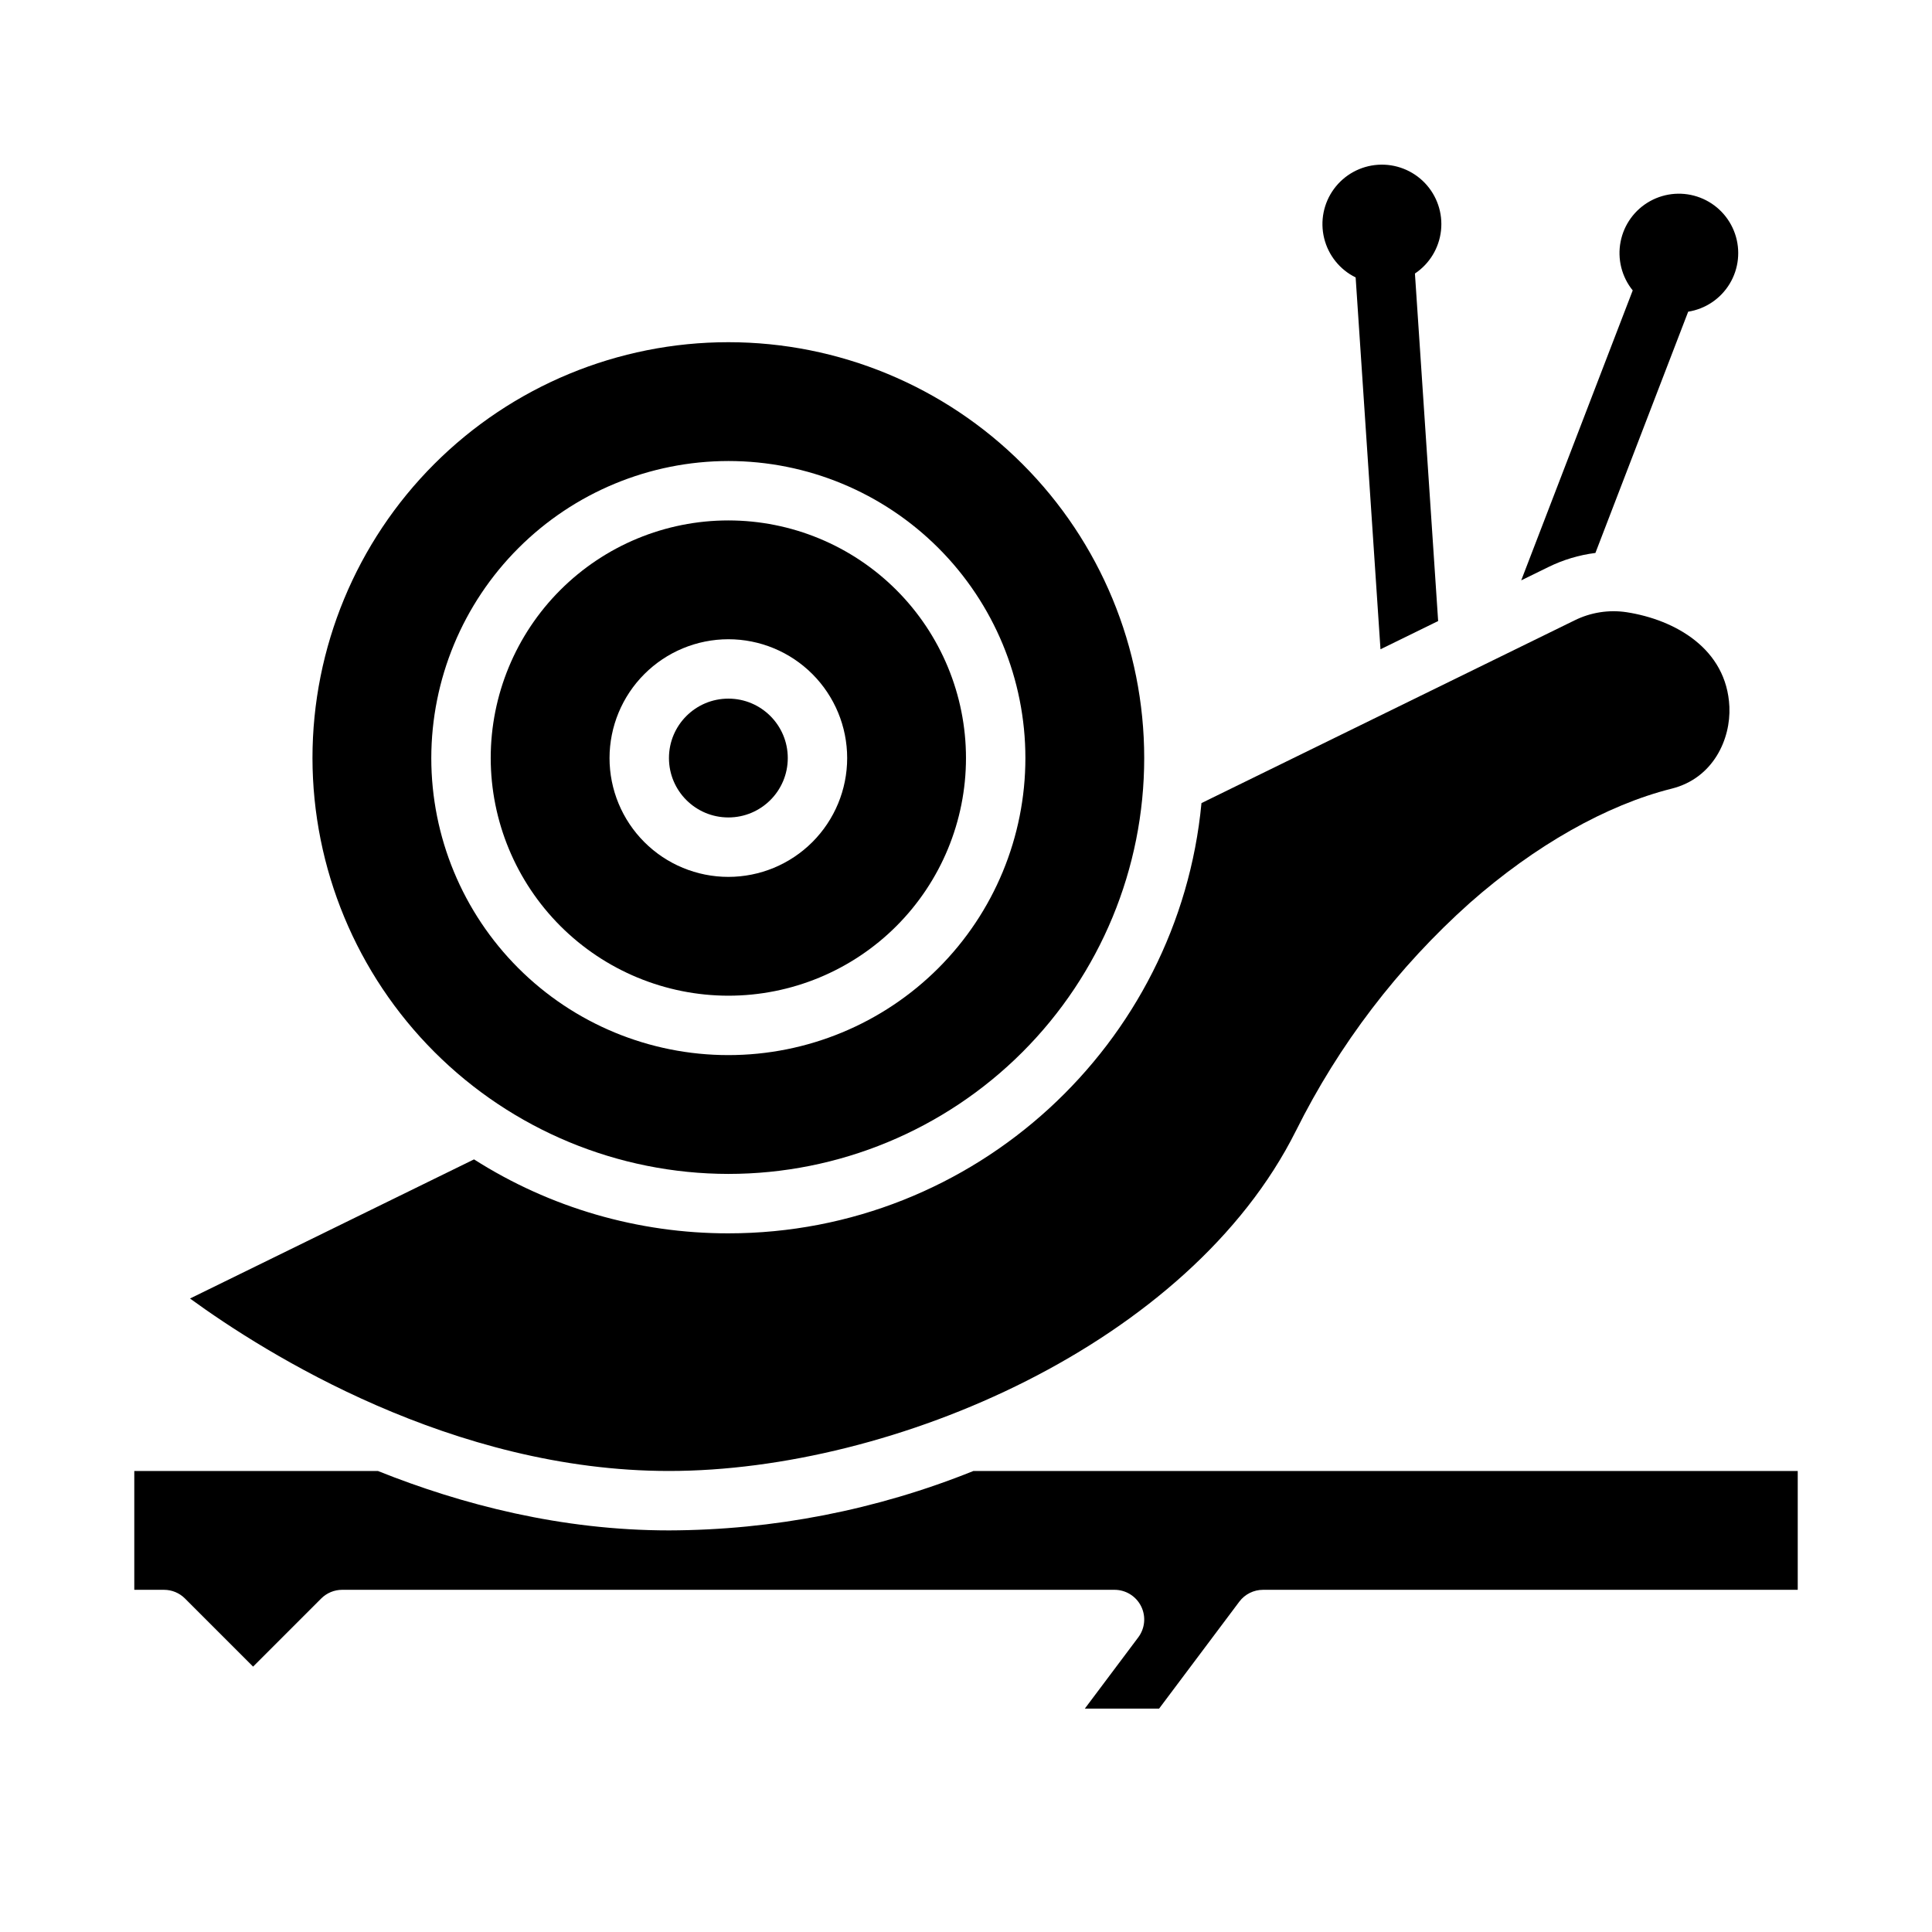
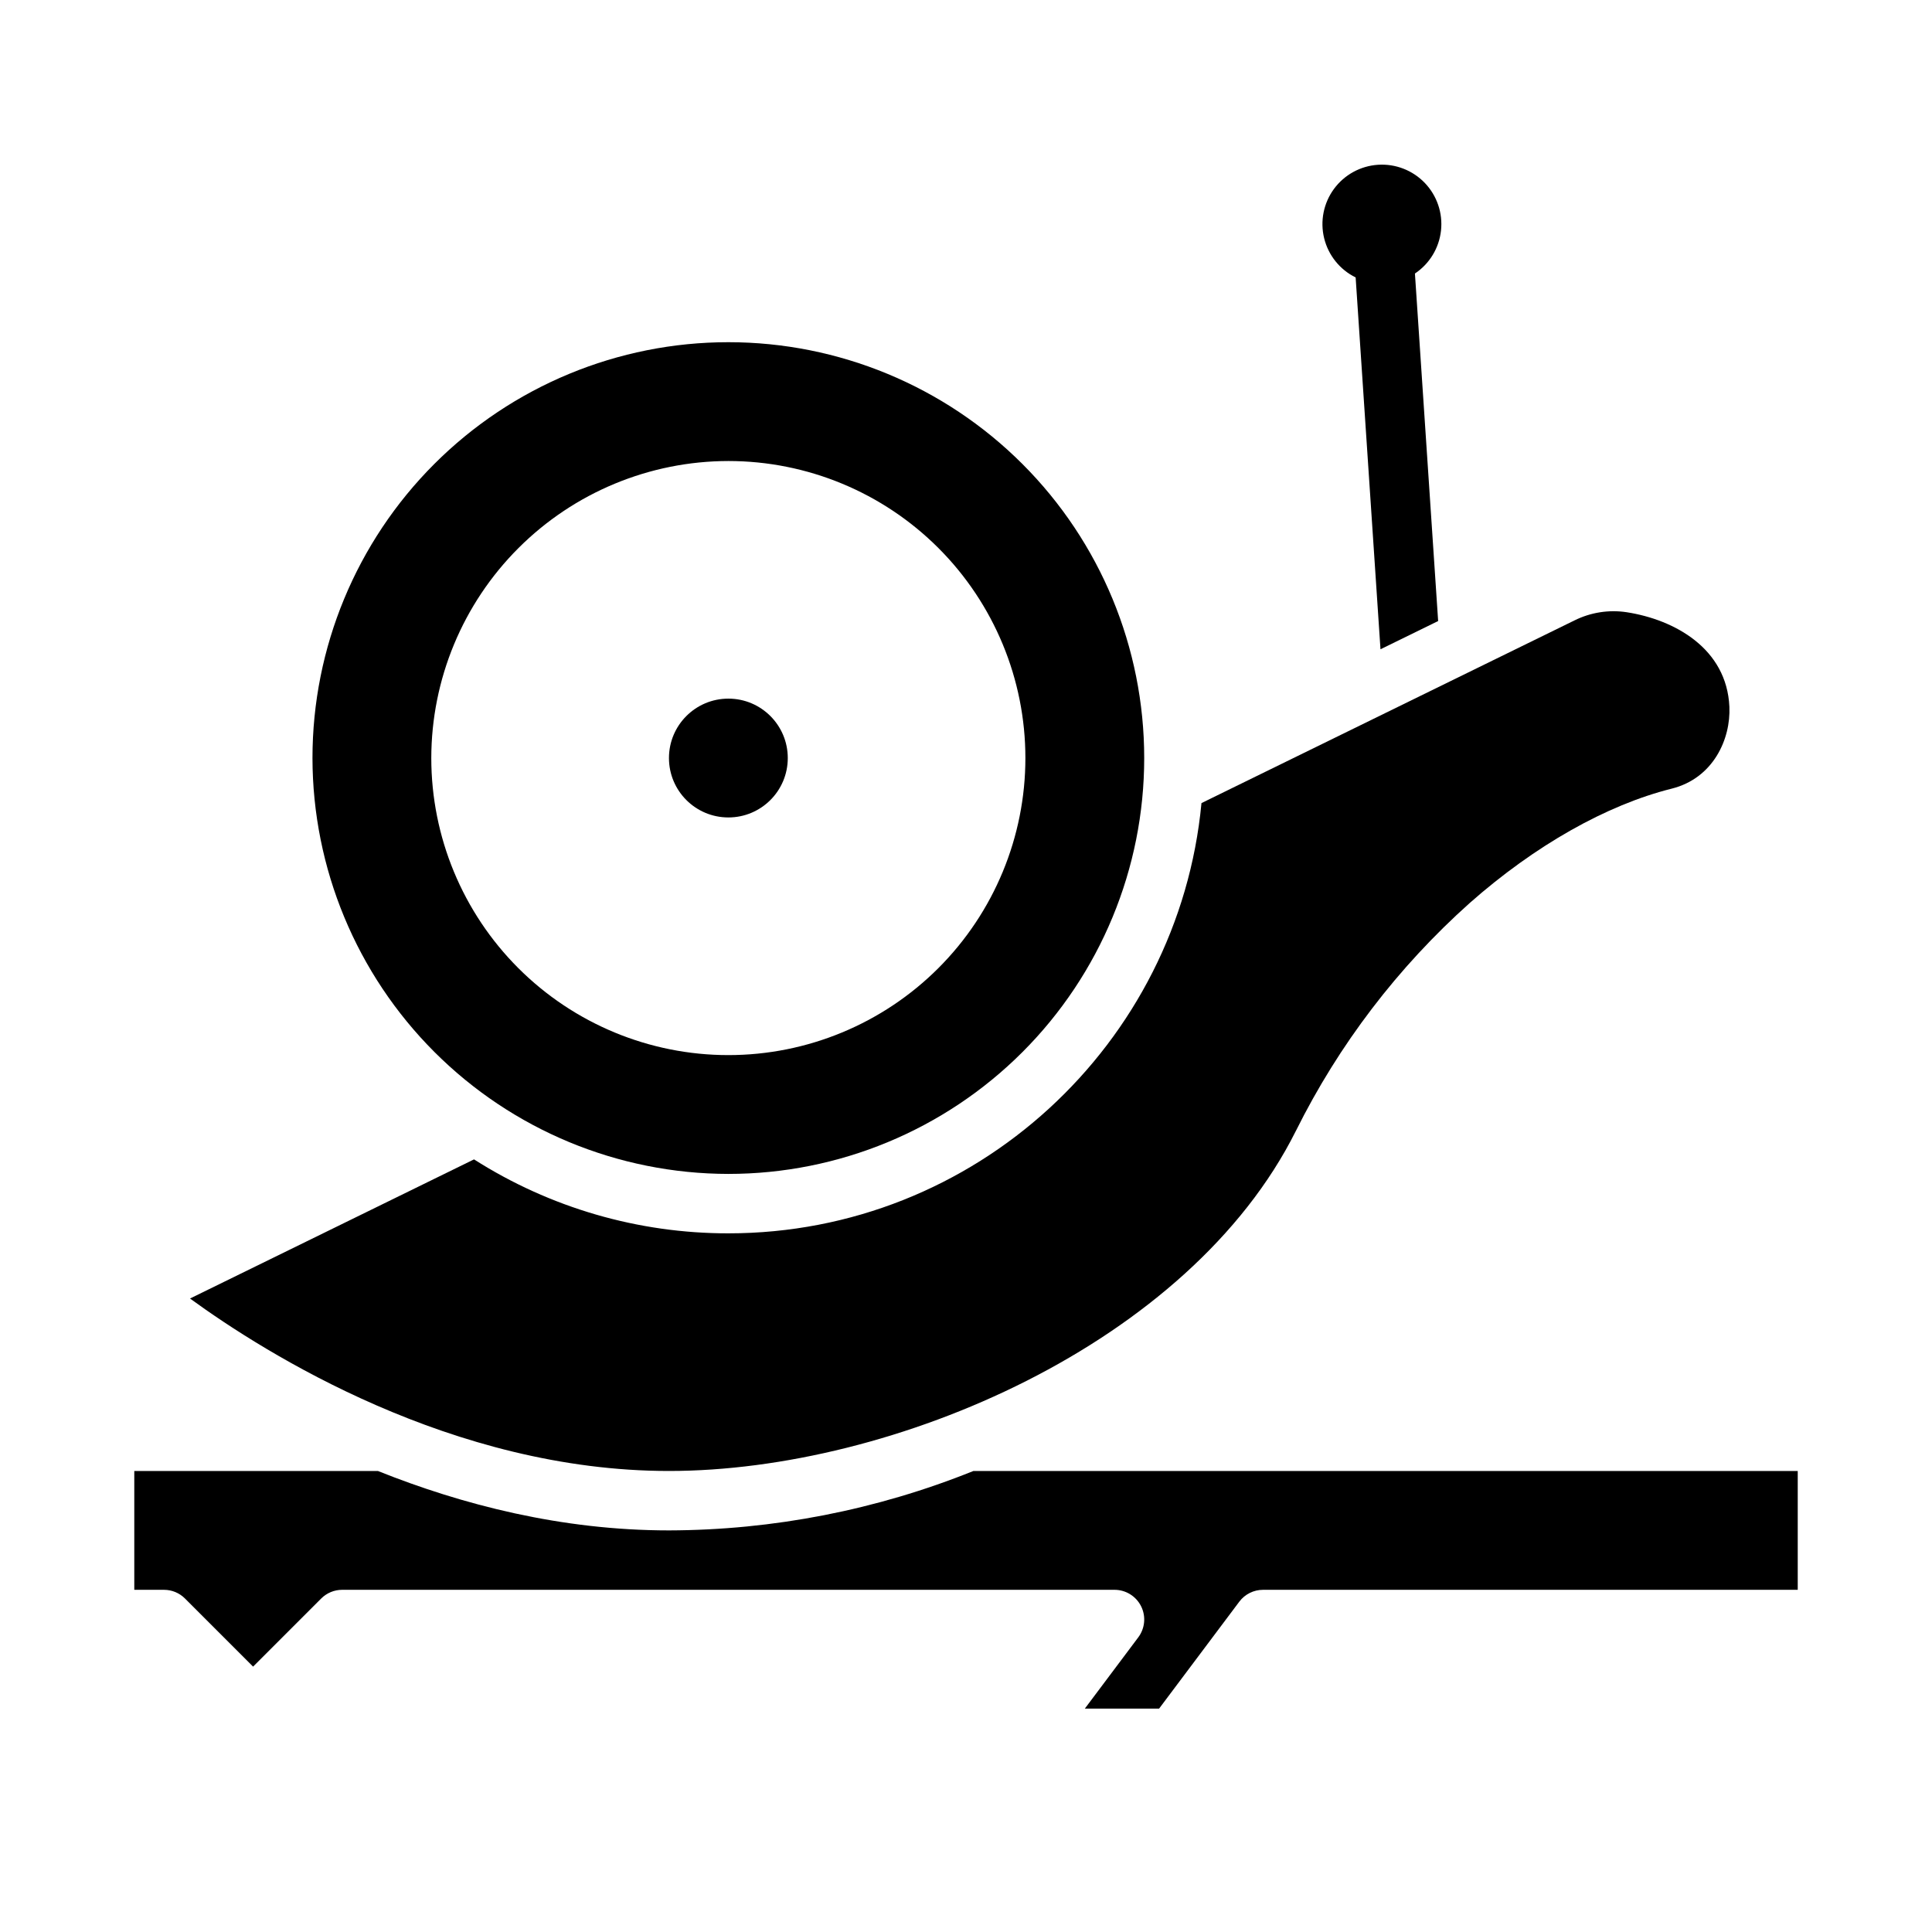
<svg xmlns="http://www.w3.org/2000/svg" fill="#000000" width="800px" height="800px" version="1.1" viewBox="144 144 512 512">
  <g>
    <path d="m193.02 567.62 18.051 18.051 18.051-18.051c1.477-1.477 3.477-2.305 5.566-2.305h204.67c2.981 0 5.707 1.684 7.039 4.352 1.336 2.664 1.047 5.856-0.742 8.242l-14.168 18.895h19.68l21.254-28.34c1.484-1.984 3.82-3.148 6.297-3.148h141.7v-31.488h-218.46c-25.648 10.324-53.027 15.668-80.676 15.742-28.5 0-54.844-6.82-77.125-15.742h-64.57v31.488h7.871c2.09 0 4.09 0.828 5.566 2.305z" />
    <path d="m487.42 443.71c11.387-22.898 27.039-43.41 46.113-60.441 17.234-15.207 36.227-25.957 53.484-30.27 11.055-2.766 15.676-13.188 15.289-21.703-0.703-15.461-14.523-23.078-27.223-25.051-4.719-0.715-9.547 0.043-13.82 2.168l-98.859 48.414c-6.035 63.875-59.961 114.02-125.38 114.02-23.875 0.027-47.262-6.773-67.402-19.598l-75.266 36.871c20.094 14.633 69.523 45.703 126.92 45.703 59.523 0 137.94-33.707 166.14-90.113z" />
    <path d="m337.02 455.1c29.227 0 57.262-11.609 77.93-32.277s32.277-48.699 32.277-77.93-11.609-57.262-32.277-77.93c-20.668-20.668-48.703-32.277-77.93-32.277-29.23 0-57.262 11.609-77.93 32.277-20.668 20.668-32.281 48.699-32.281 77.93 0.035 29.219 11.656 57.23 32.316 77.891 20.66 20.664 48.676 32.285 77.895 32.316zm0-188.93v0.004c20.875 0 40.898 8.293 55.664 23.055 14.762 14.762 23.055 34.785 23.055 55.664 0 20.879-8.293 40.902-23.055 55.664-14.766 14.762-34.789 23.055-55.664 23.055-20.879 0-40.902-8.293-55.664-23.055-14.762-14.762-23.059-34.785-23.059-55.664 0.023-20.871 8.328-40.879 23.086-55.637 14.758-14.758 34.766-23.059 55.637-23.082z" />
    <path d="m352.77 344.89c0 8.695-7.047 15.742-15.742 15.742-8.695 0-15.746-7.047-15.746-15.742 0-8.695 7.051-15.746 15.746-15.746 8.695 0 15.742 7.051 15.742 15.746" />
-     <path d="m337.02 407.87c16.703 0 32.719-6.637 44.531-18.445 11.809-11.812 18.445-27.828 18.445-44.531s-6.637-32.723-18.445-44.531c-11.812-11.809-27.828-18.445-44.531-18.445-16.703 0-32.723 6.637-44.531 18.445-11.812 11.809-18.445 27.828-18.445 44.531 0.02 16.695 6.66 32.703 18.465 44.512 11.809 11.805 27.812 18.445 44.512 18.465zm0-94.465c8.352 0 16.359 3.316 22.266 9.223 5.902 5.906 9.223 13.914 9.223 22.266 0 8.352-3.32 16.359-9.223 22.266-5.906 5.906-13.914 9.223-22.266 9.223-8.352 0-16.363-3.316-22.266-9.223-5.906-5.906-9.223-13.914-9.223-22.266 0.008-8.348 3.328-16.352 9.23-22.254 5.906-5.906 13.91-9.227 22.258-9.234z" />
    <path d="m503.26 217.53 6.582 98.535 15.281-7.484-6.152-92.09h-0.004c3.875-2.586 6.406-6.754 6.914-11.387 0.508-4.629-1.059-9.246-4.281-12.613-3.223-3.363-7.769-5.129-12.418-4.824-4.648 0.305-8.922 2.652-11.676 6.41-2.754 3.758-3.703 8.543-2.59 13.066 1.109 4.523 4.164 8.324 8.344 10.383z" />
-     <path d="m547.14 297.8 7.199-3.527c3.918-1.926 8.129-3.188 12.461-3.734l24.586-63.938c4.594-0.73 8.625-3.453 11.02-7.441 2.394-3.984 2.898-8.828 1.383-13.223-1.516-4.398-4.898-7.898-9.238-9.562-4.34-1.664-9.195-1.324-13.266 0.93-4.066 2.254-6.926 6.191-7.812 10.758-0.887 4.562 0.289 9.289 3.215 12.902z" />
  </g>
</svg>